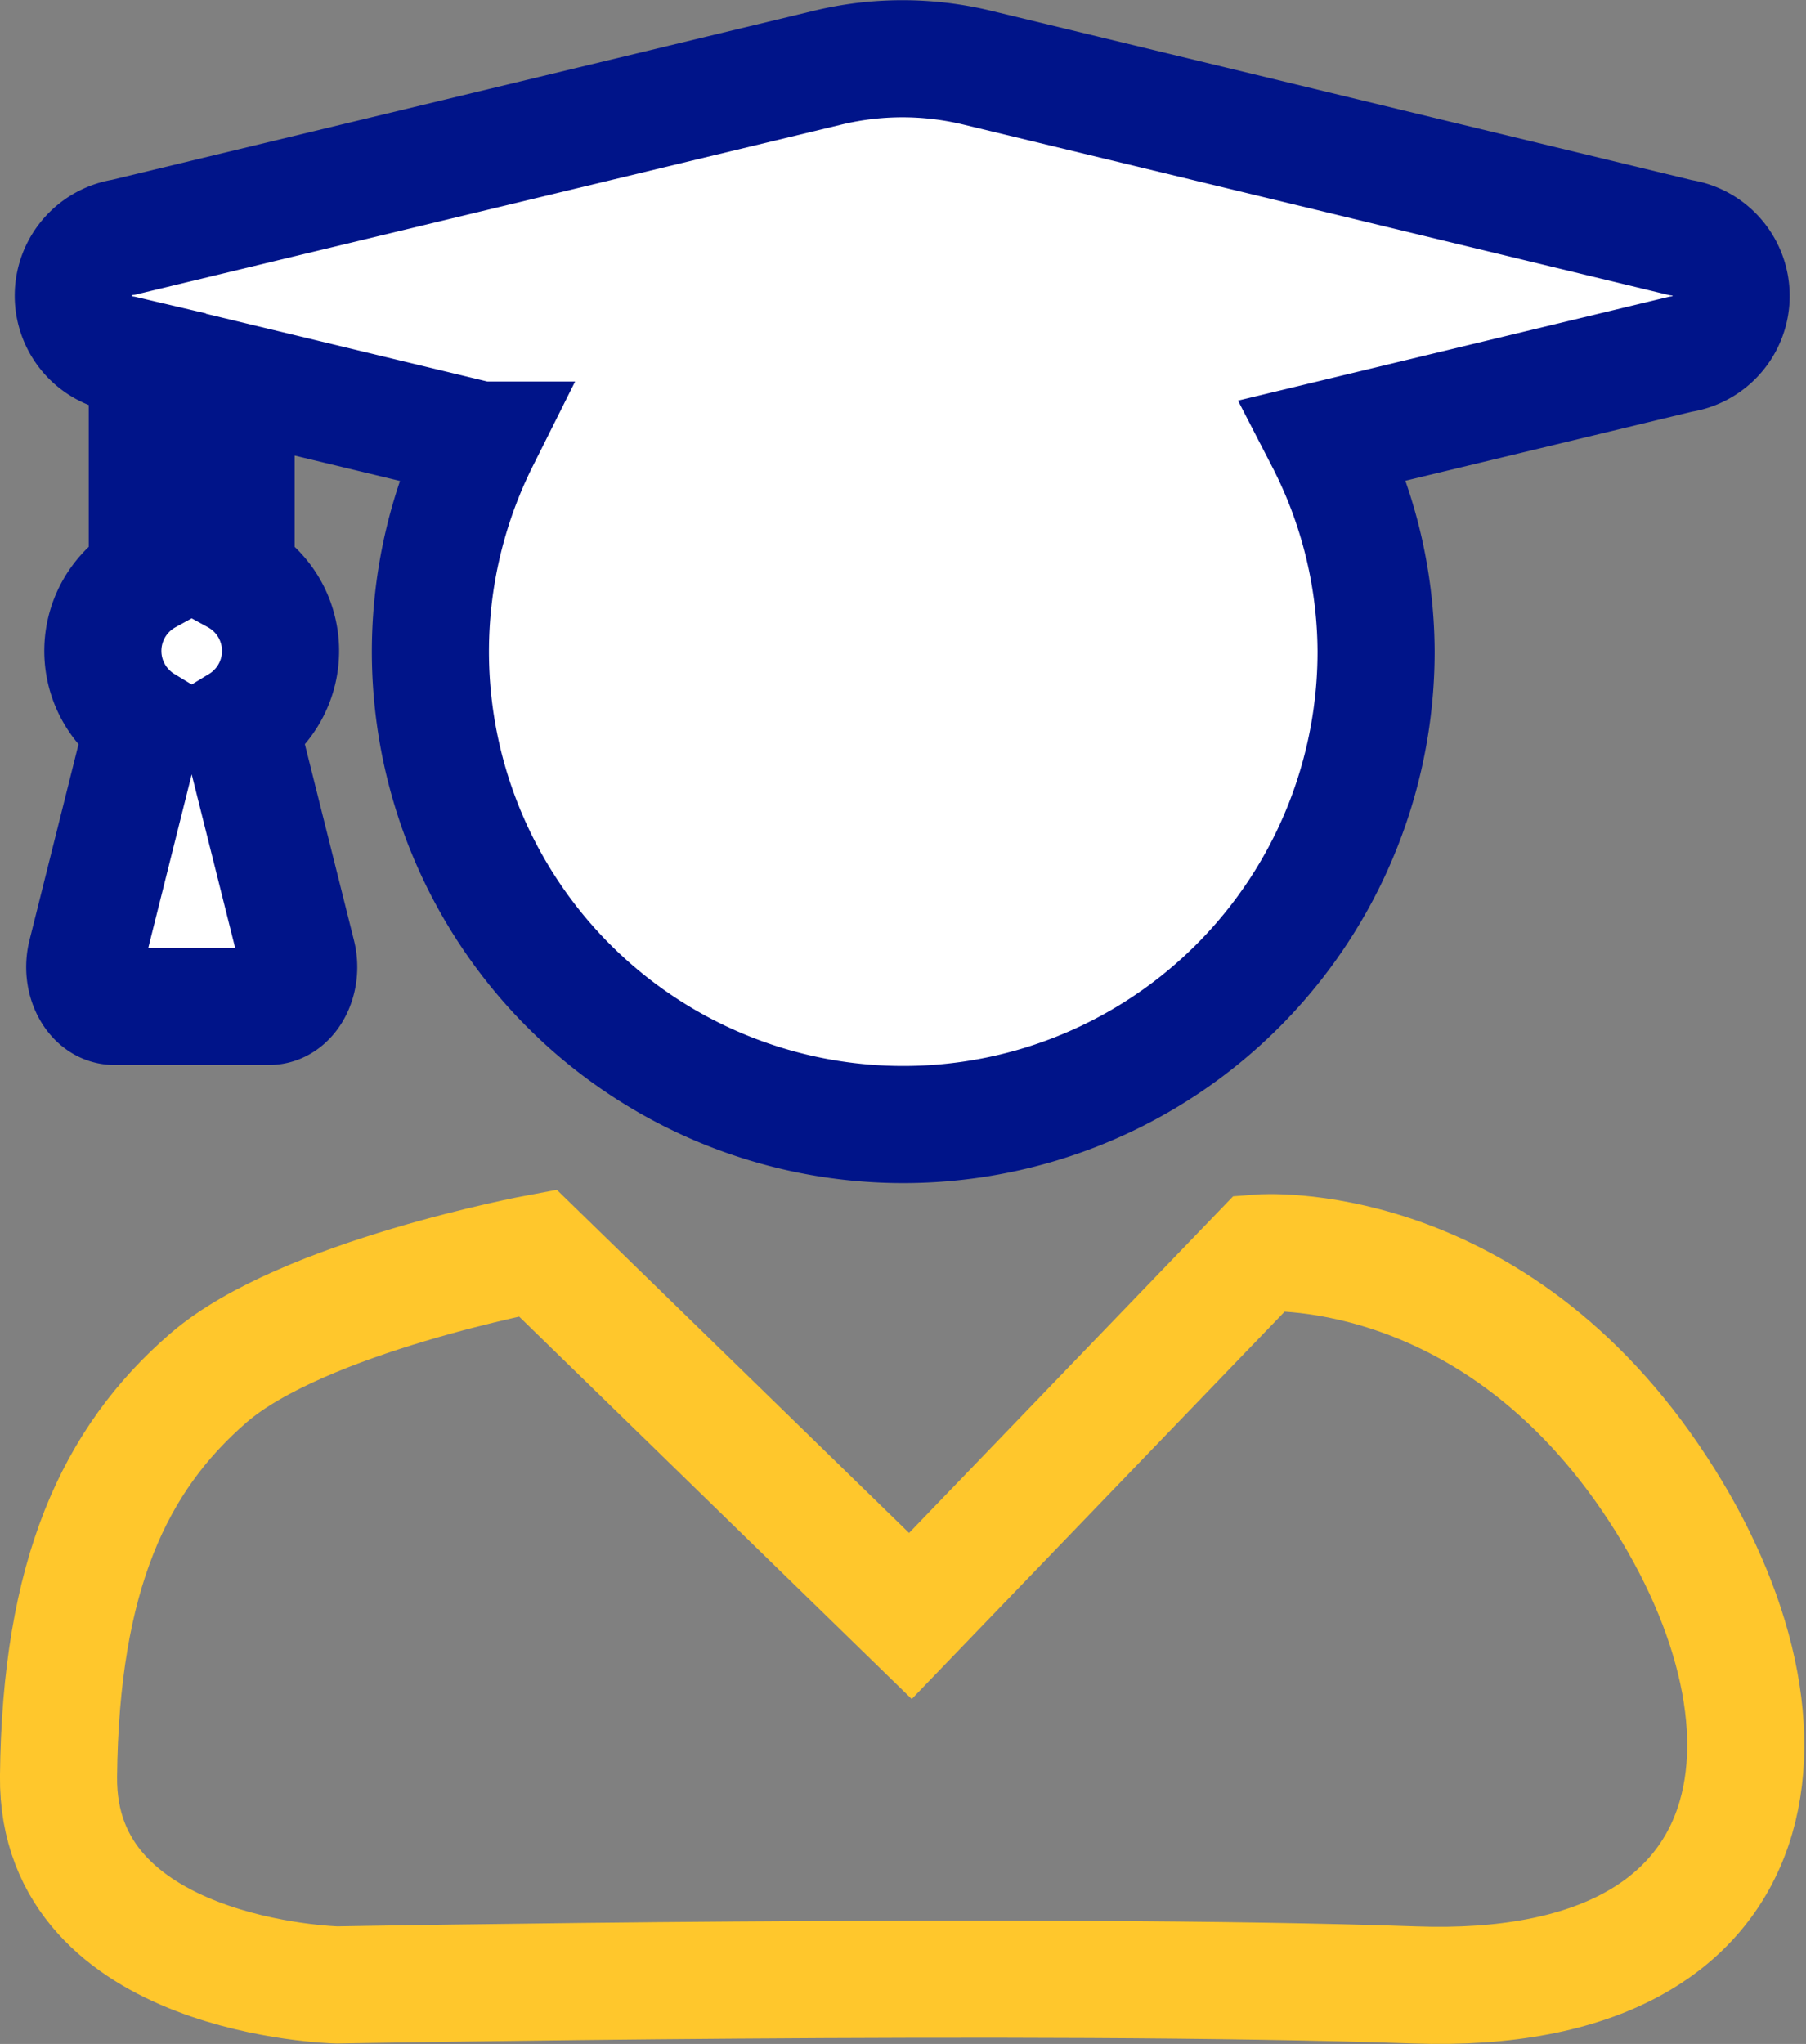
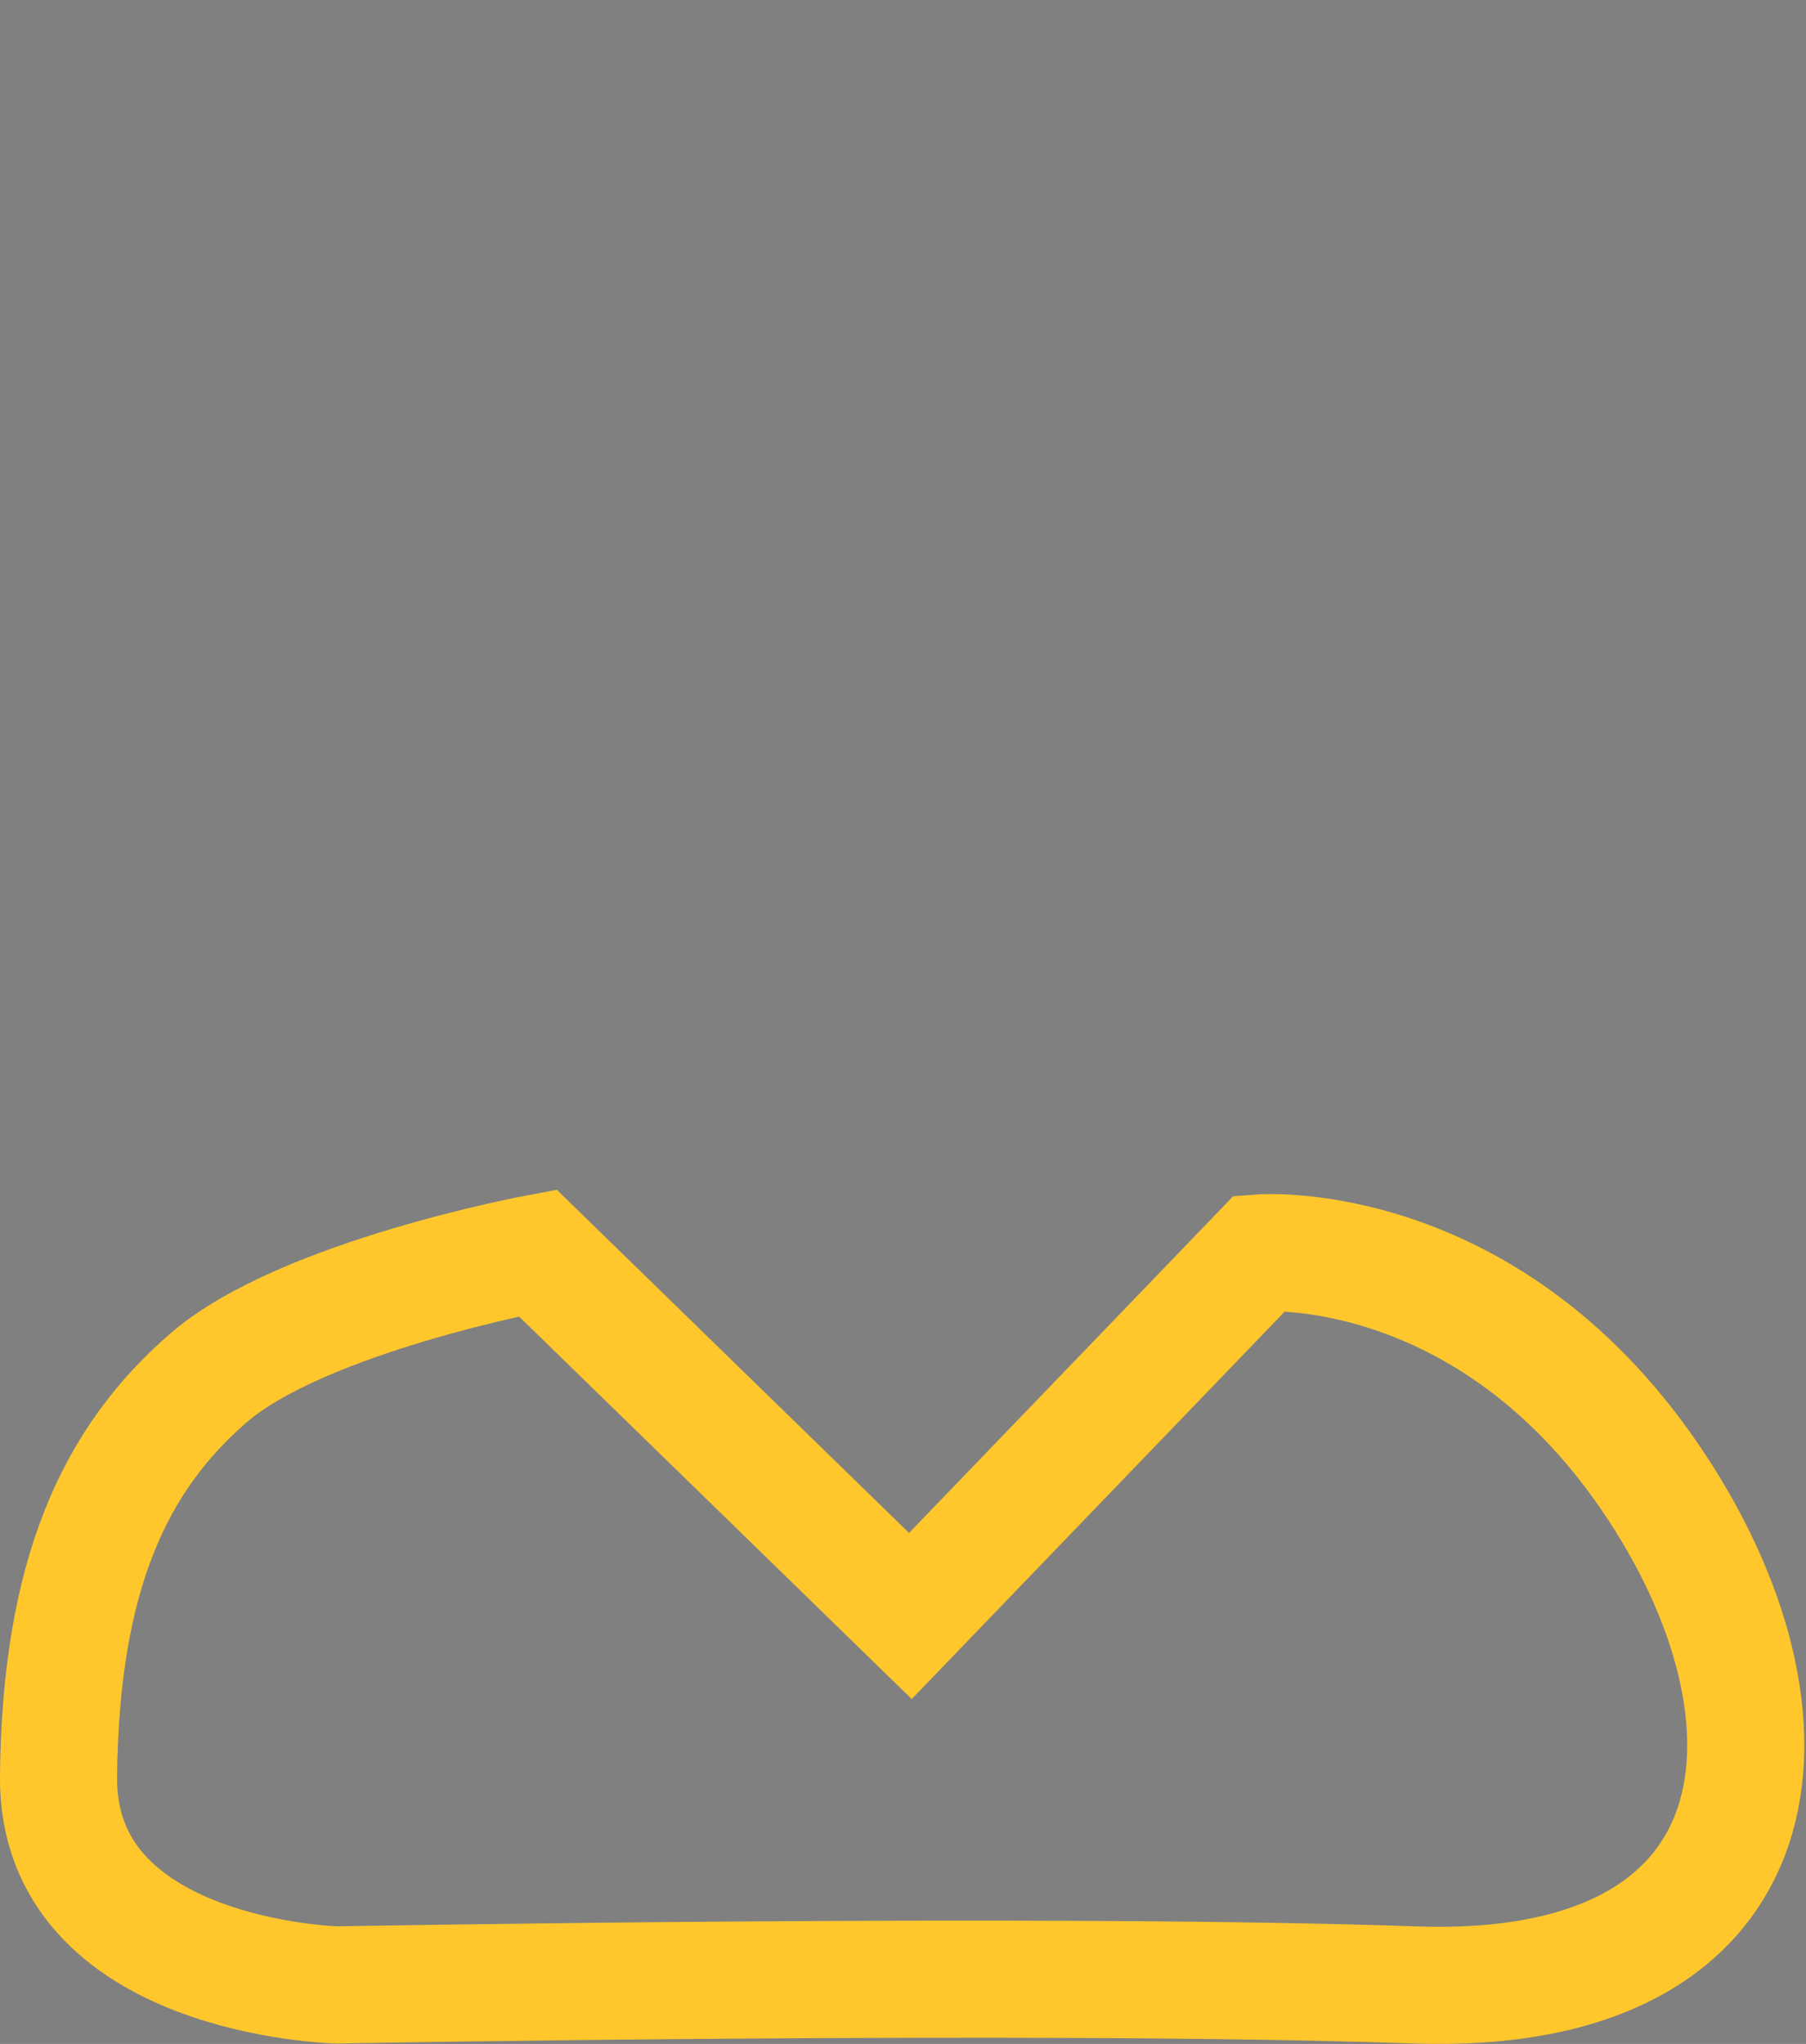
<svg xmlns="http://www.w3.org/2000/svg" width="61.689" height="69.806" viewBox="0 0 61.689 69.806">
  <rect x="0" y="0" width="61.689" height="69.806" fill="#808080" stroke="none" />
  <g id="Group_2174" data-name="Group 2174" transform="translate(2 2.006)">
    <path id="Path_25712" data-name="Path 25712" d="M-17494.246,1303.323l12.73,12.4,11.938-12.4s7.676-.606,13.324,7.655,4.605,17.788-8.043,17.345-36.809,0-36.809,0-9.578-.23-9.508-7.122,1.918-10.836,5.121-13.608S-17494.246,1303.323-17494.246,1303.323Z" transform="translate(17510.613 -1262.539)" fill="none" stroke="#ffc72c" stroke-width="4" />
-     <path id="Icon_awesome-user-graduate" data-name="Icon awesome-user-graduate" d="M1.718,10.089l.809.19v7.382a2.92,2.92,0,0,0-.114,5.057L.442,30.593c-.215.872.265,1.77.961,1.77H6.686c.7,0,1.176-.9.961-1.77L5.675,22.718a2.92,2.92,0,0,0-.114-5.057V11.012l8.343,2.01A16.151,16.151,0,1,0,44.5,20.227a15.892,15.892,0,0,0-1.77-7.206L54.9,10.089a2.011,2.011,0,0,0,0-3.982L30.831.292a10.859,10.859,0,0,0-5.019,0L1.718,6.094A2.02,2.02,0,0,0,1.718,10.089Z" transform="translate(0.504 0.002)" fill="#fff" stroke="#001489" stroke-width="4" />
  </g>
</svg>